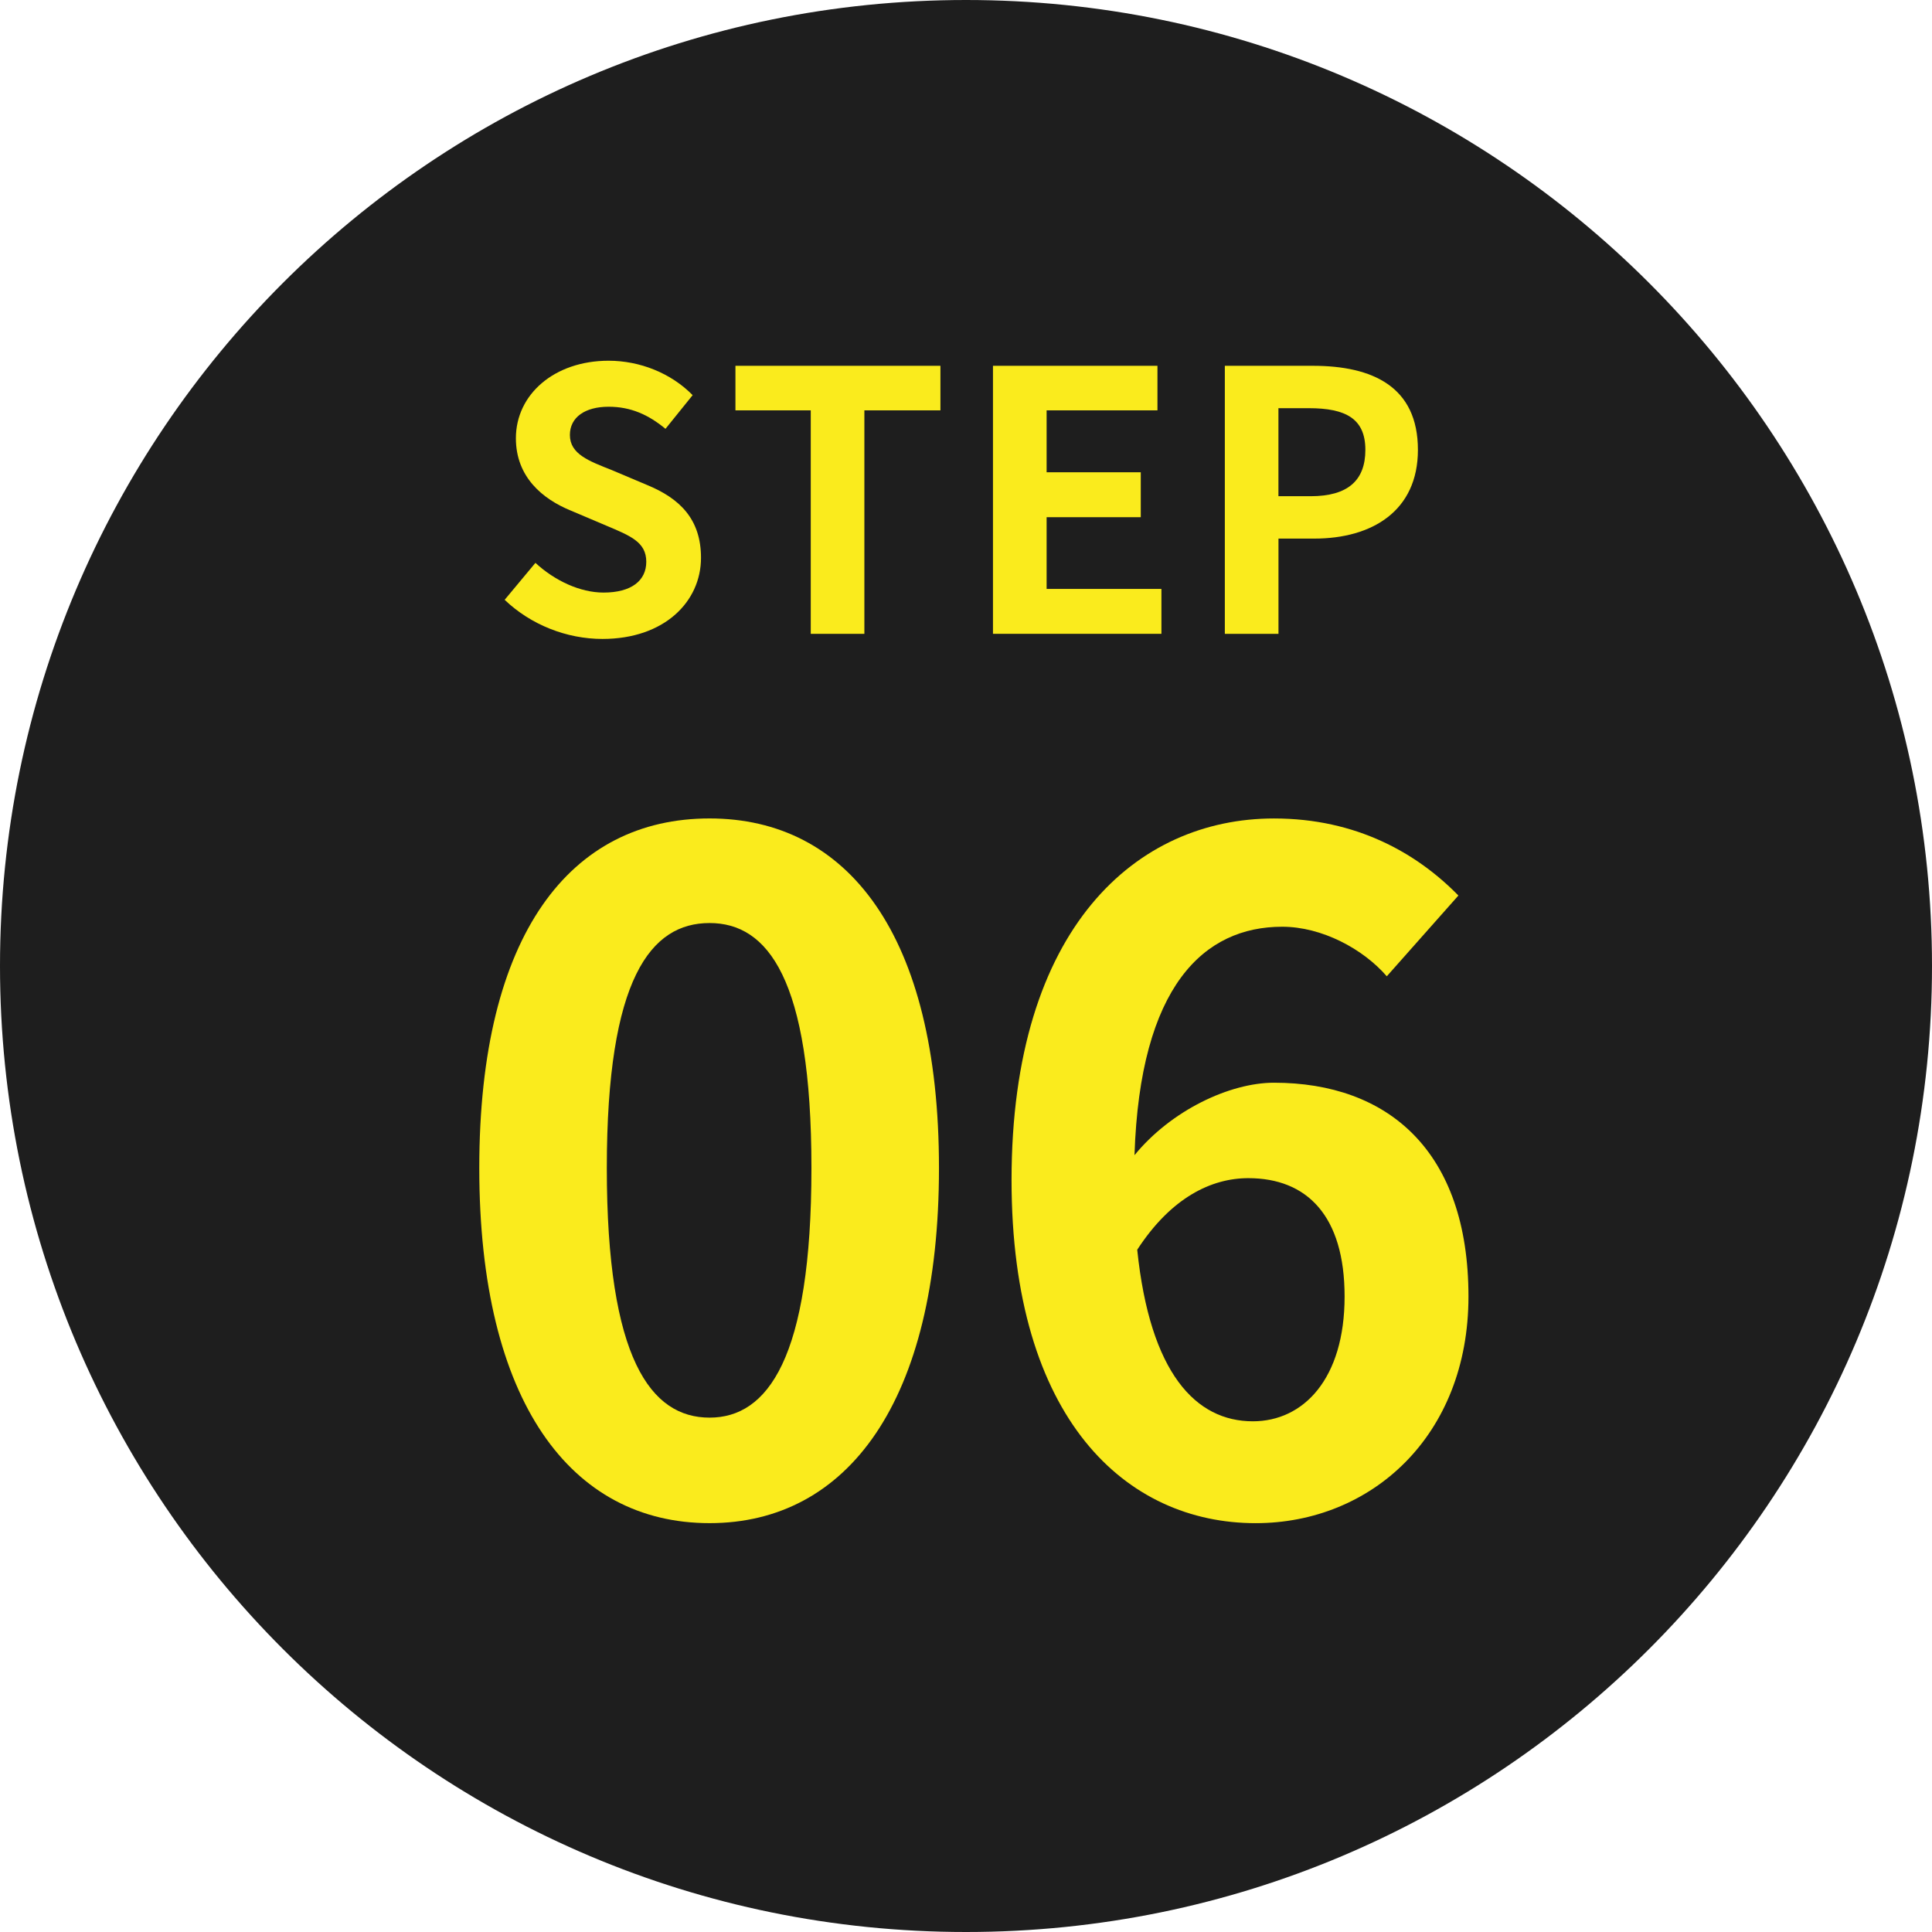
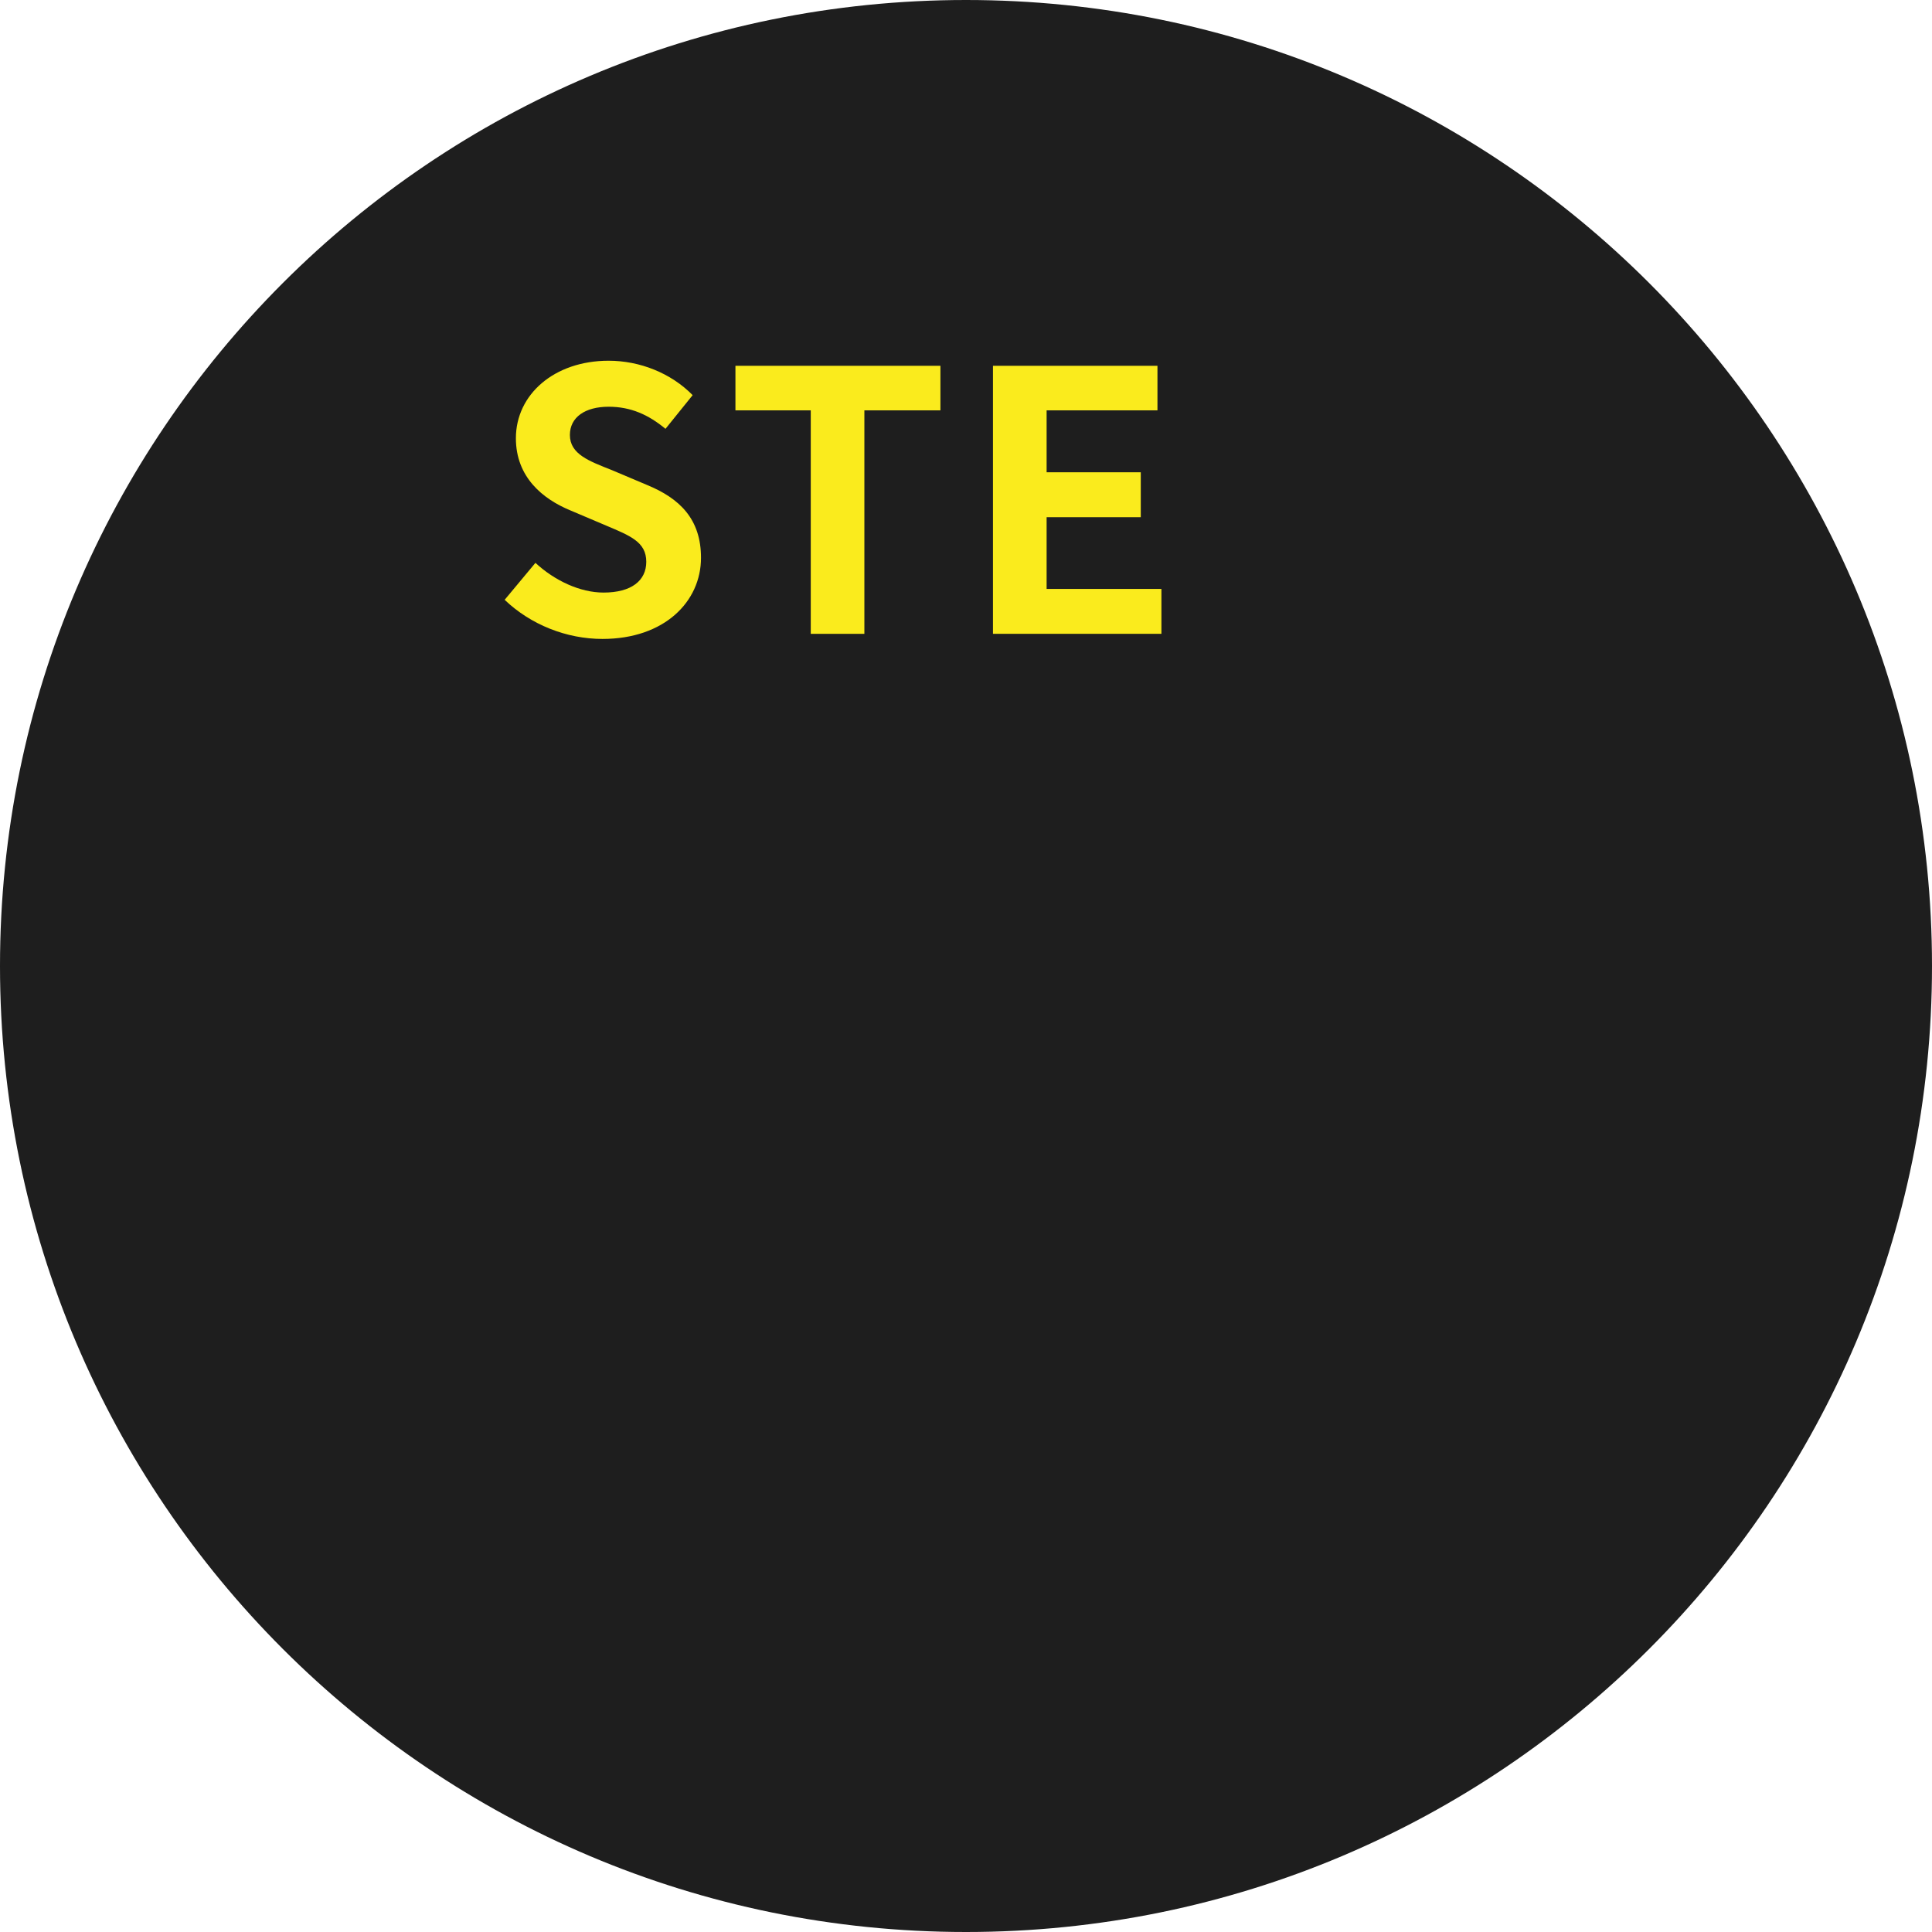
<svg xmlns="http://www.w3.org/2000/svg" version="1.1" id="レイヤー_1" x="0px" y="0px" width="80px" height="80px" viewBox="0 0 80 80" style="enable-background:new 0 0 80 80;" xml:space="preserve">
  <g>
    <path style="fill:#1E1E1E;" d="M80,39.998C80,62.09,62.092,80,40,80S0,62.09,0,39.998C0,17.908,17.908,0,40,0S80,17.908,80,39.998" />
    <g>
      <path style="fill:#FAEB1D;" d="M20.897,24.837l1.274-1.53c0.795,0.735,1.846,1.23,2.82,1.23c1.155,0,1.77-0.495,1.77-1.275    c0-0.825-0.674-1.08-1.664-1.5l-1.485-0.63c-1.125-0.465-2.25-1.365-2.25-2.985c0-1.815,1.591-3.21,3.84-3.21    c1.29,0,2.58,0.51,3.479,1.425l-1.125,1.395c-0.704-0.585-1.439-0.915-2.354-0.915c-0.975,0-1.604,0.435-1.604,1.17    c0,0.795,0.795,1.08,1.74,1.455l1.455,0.615c1.35,0.555,2.234,1.41,2.234,3.015c0,1.815-1.516,3.36-4.08,3.36    C23.463,26.457,21.978,25.871,20.897,24.837z" />
      <path style="fill:#FAEB1D;" d="M33.572,16.992h-3.119v-1.845h8.488v1.845h-3.149v9.254h-2.22V16.992z" />
      <path style="fill:#FAEB1D;" d="M41.117,15.147h6.811v1.845h-4.59v2.564h3.899v1.86h-3.899v2.97h4.754v1.859h-6.975V15.147z" />
-       <path style="fill:#FAEB1D;" d="M50.717,15.147h3.646c2.46,0,4.35,0.855,4.35,3.48c0,2.535-1.905,3.675-4.29,3.675h-1.484v3.944    h-2.221V15.147z M54.272,20.547c1.53,0,2.265-0.645,2.265-1.92c0-1.29-0.811-1.725-2.34-1.725h-1.26v3.645H54.272z" />
    </g>
    <g>
-       <path style="fill:#FAEB1D;" d="M19.846,48.366c0-9.727,3.799-14.476,9.536-14.476c5.699,0,9.499,4.787,9.499,14.476    s-3.8,14.704-9.499,14.704C23.645,63.07,19.846,58.055,19.846,48.366z M33.6,48.366c0-7.864-1.824-10.145-4.218-10.145    c-2.432,0-4.255,2.28-4.255,10.145c0,7.903,1.823,10.335,4.255,10.335C31.775,58.701,33.6,56.27,33.6,48.366z" />
-       <path style="fill:#FAEB1D;" d="M57.424,40.426c-0.987-1.141-2.697-2.052-4.331-2.052c-3.229,0-5.89,2.432-6.116,9.46    c1.52-1.861,3.951-3.001,5.774-3.001c4.712,0,8.055,2.812,8.055,8.853c0,5.775-4.027,9.385-8.814,9.385    c-5.357,0-10.106-4.293-10.106-14.21c0-10.486,5.205-14.97,10.866-14.97c3.419,0,5.927,1.443,7.637,3.191L57.424,40.426z     M55.677,53.686c0-3.344-1.558-4.901-3.989-4.901c-1.52,0-3.191,0.798-4.598,2.964c0.531,5.129,2.432,7.104,4.787,7.104    C53.967,58.853,55.677,57.105,55.677,53.686z" />
-     </g>
+       </g>
  </g>
</svg>